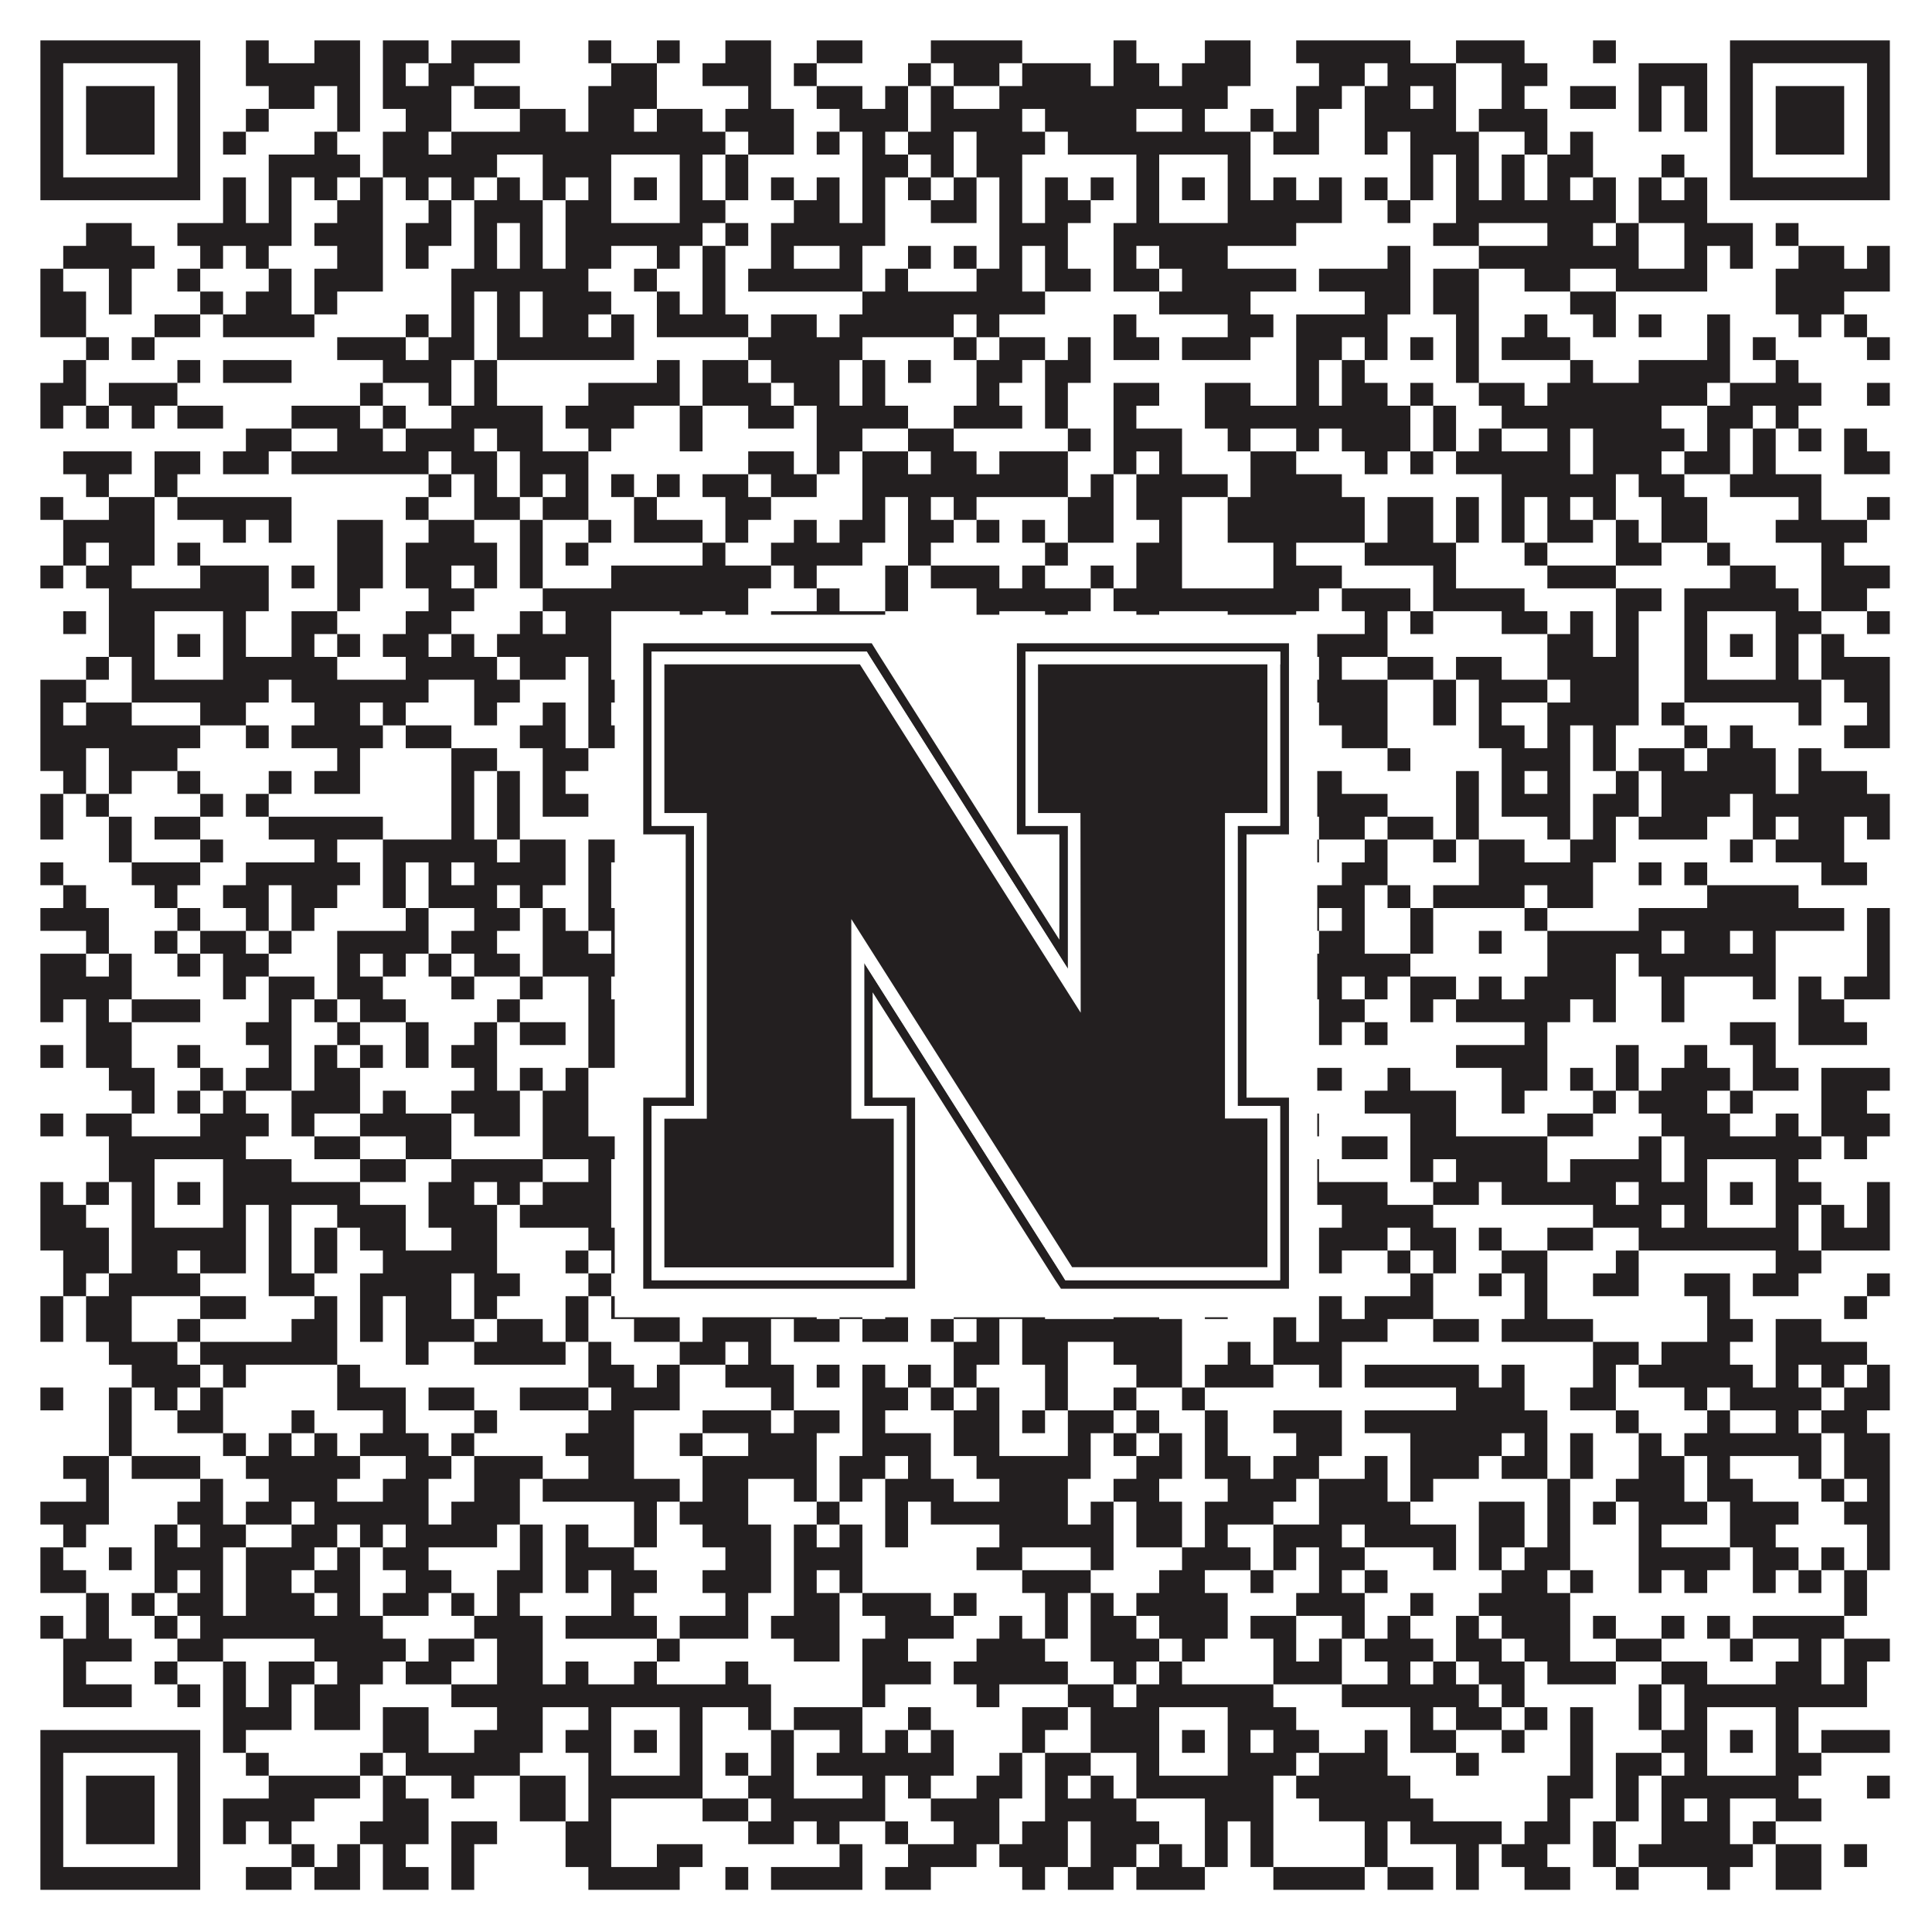
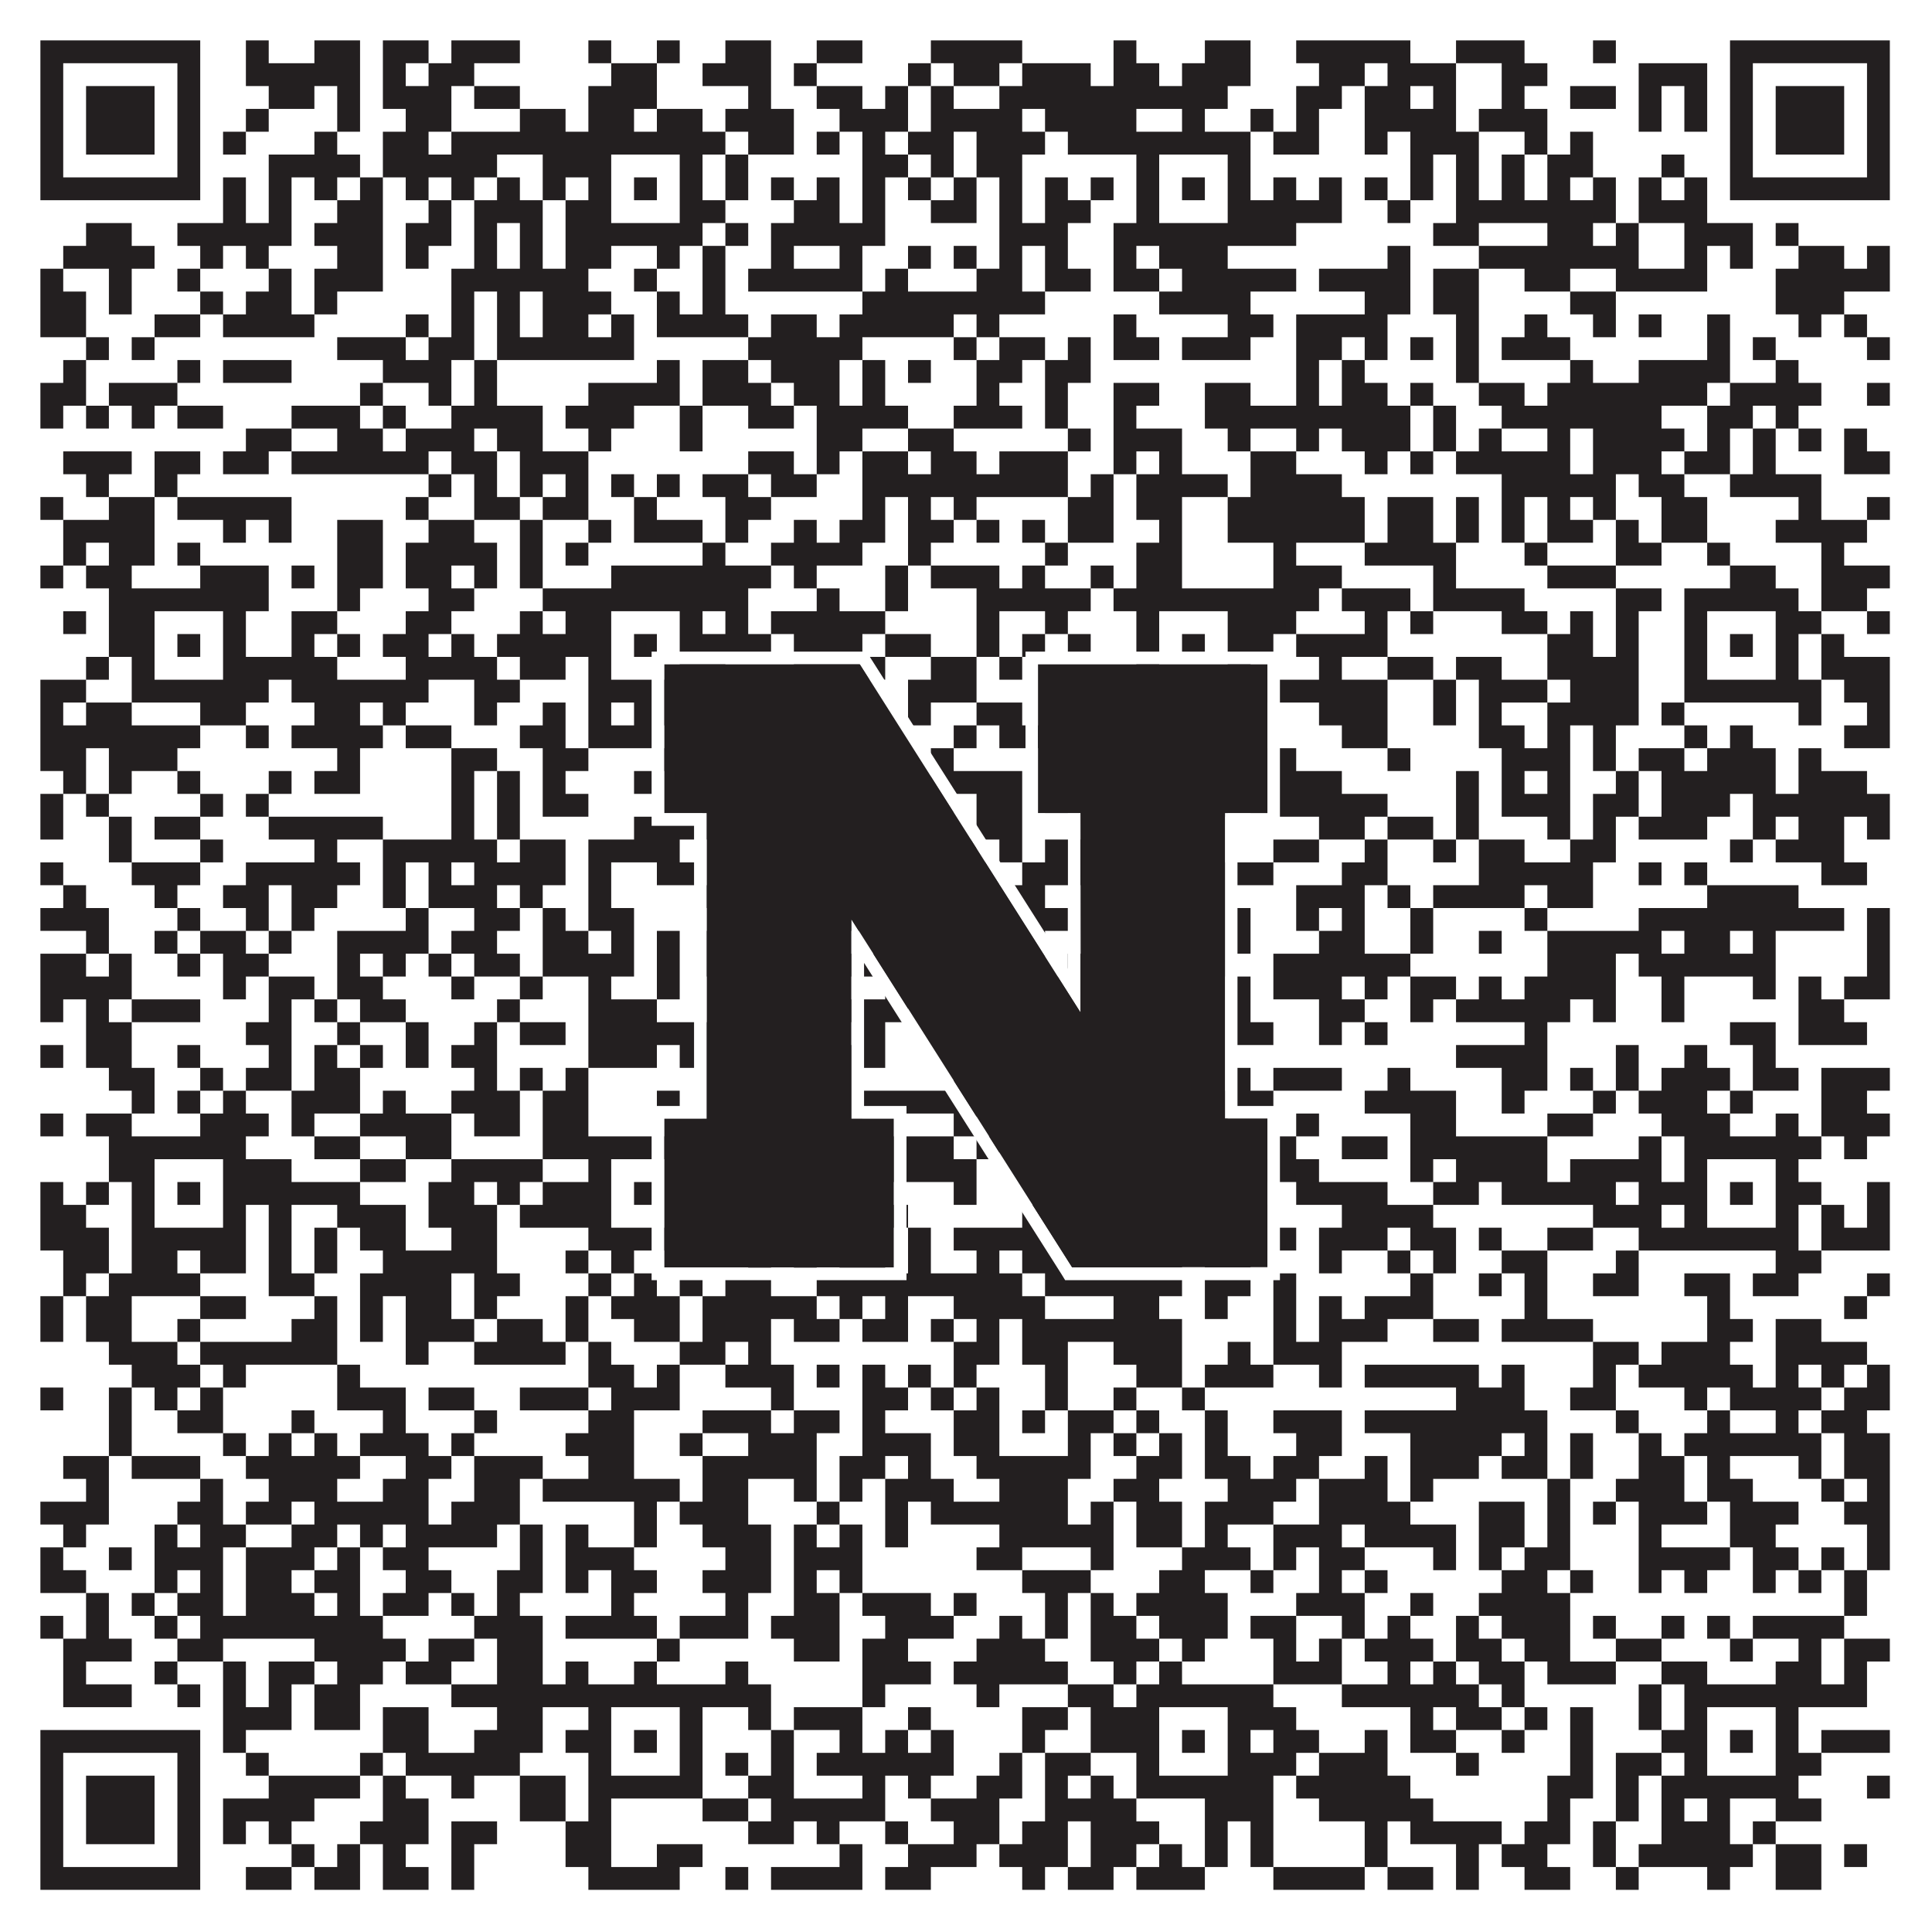
<svg xmlns="http://www.w3.org/2000/svg" version="1.1" width="1100px" height="1100px" viewBox="0 0 1100 1100">
  <rect x="0" y="0" width="1100" height="1100" fill="#ffffff" fill-opacity="1" />
  <path fill="#231f20" fill-opacity="1" d="M23,23L114,23L114,36L23,36ZM140,23L153,23L153,36L140,36ZM179,23L205,23L205,36L179,36ZM218,23L244,23L244,36L218,36ZM257,23L296,23L296,36L257,36ZM335,23L348,23L348,36L335,36ZM374,23L387,23L387,36L374,36ZM413,23L439,23L439,36L413,36ZM465,23L491,23L491,36L465,36ZM530,23L582,23L582,36L530,36ZM634,23L647,23L647,36L634,36ZM686,23L712,23L712,36L686,36ZM738,23L803,23L803,36L738,36ZM829,23L868,23L868,36L829,36ZM907,23L920,23L920,36L907,36ZM985,23L1076,23L1076,36L985,36ZM23,36L36,36L36,49L23,49ZM101,36L114,36L114,49L101,49ZM140,36L205,36L205,49L140,49ZM218,36L231,36L231,49L218,49ZM244,36L270,36L270,49L244,49ZM348,36L374,36L374,49L348,49ZM400,36L439,36L439,49L400,49ZM452,36L465,36L465,49L452,49ZM517,36L530,36L530,49L517,49ZM543,36L569,36L569,49L543,49ZM582,36L621,36L621,49L582,49ZM634,36L660,36L660,49L634,49ZM673,36L712,36L712,49L673,49ZM751,36L777,36L777,49L751,49ZM790,36L829,36L829,49L790,49ZM855,36L881,36L881,49L855,49ZM933,36L972,36L972,49L933,49ZM985,36L998,36L998,49L985,49ZM1063,36L1076,36L1076,49L1063,49ZM23,49L36,49L36,62L23,62ZM49,49L88,49L88,62L49,62ZM101,49L114,49L114,62L101,62ZM153,49L179,49L179,62L153,62ZM192,49L205,49L205,62L192,62ZM218,49L257,49L257,62L218,62ZM270,49L296,49L296,62L270,62ZM335,49L374,49L374,62L335,62ZM426,49L439,49L439,62L426,62ZM465,49L491,49L491,62L465,62ZM504,49L517,49L517,62L504,62ZM530,49L543,49L543,62L530,62ZM569,49L699,49L699,62L569,62ZM738,49L764,49L764,62L738,62ZM777,49L803,49L803,62L777,62ZM816,49L829,49L829,62L816,62ZM855,49L868,49L868,62L855,62ZM894,49L920,49L920,62L894,62ZM933,49L946,49L946,62L933,62ZM959,49L972,49L972,62L959,62ZM985,49L998,49L998,62L985,62ZM1011,49L1050,49L1050,62L1011,62ZM1063,49L1076,49L1076,62L1063,62ZM23,62L36,62L36,75L23,75ZM49,62L88,62L88,75L49,75ZM101,62L114,62L114,75L101,75ZM140,62L153,62L153,75L140,75ZM192,62L205,62L205,75L192,75ZM231,62L257,62L257,75L231,75ZM296,62L322,62L322,75L296,75ZM335,62L361,62L361,75L335,75ZM374,62L400,62L400,75L374,75ZM413,62L452,62L452,75L413,75ZM478,62L517,62L517,75L478,75ZM530,62L582,62L582,75L530,75ZM595,62L647,62L647,75L595,75ZM673,62L686,62L686,75L673,75ZM712,62L725,62L725,75L712,75ZM738,62L751,62L751,75L738,75ZM777,62L829,62L829,75L777,75ZM842,62L881,62L881,75L842,75ZM933,62L946,62L946,75L933,75ZM959,62L972,62L972,75L959,75ZM985,62L998,62L998,75L985,75ZM1011,62L1050,62L1050,75L1011,75ZM1063,62L1076,62L1076,75L1063,75ZM23,75L36,75L36,88L23,88ZM49,75L88,75L88,88L49,88ZM101,75L114,75L114,88L101,88ZM127,75L140,75L140,88L127,88ZM179,75L192,75L192,88L179,88ZM218,75L244,75L244,88L218,88ZM257,75L413,75L413,88L257,88ZM426,75L452,75L452,88L426,88ZM465,75L478,75L478,88L465,88ZM491,75L504,75L504,88L491,88ZM517,75L543,75L543,88L517,88ZM556,75L595,75L595,88L556,88ZM608,75L712,75L712,88L608,88ZM725,75L751,75L751,88L725,88ZM777,75L790,75L790,88L777,88ZM803,75L842,75L842,88L803,88ZM868,75L881,75L881,88L868,88ZM894,75L907,75L907,88L894,88ZM985,75L998,75L998,88L985,88ZM1011,75L1050,75L1050,88L1011,88ZM1063,75L1076,75L1076,88L1063,88ZM23,88L36,88L36,101L23,101ZM101,88L114,88L114,101L101,101ZM153,88L205,88L205,101L153,101ZM218,88L283,88L283,101L218,101ZM309,88L348,88L348,101L309,101ZM387,88L400,88L400,101L387,101ZM413,88L426,88L426,101L413,101ZM491,88L517,88L517,101L491,101ZM530,88L543,88L543,101L530,101ZM556,88L582,88L582,101L556,101ZM647,88L660,88L660,101L647,101ZM699,88L712,88L712,101L699,101ZM803,88L816,88L816,101L803,101ZM829,88L842,88L842,101L829,101ZM855,88L868,88L868,101L855,101ZM881,88L907,88L907,101L881,101ZM946,88L959,88L959,101L946,101ZM985,88L998,88L998,101L985,101ZM1063,88L1076,88L1076,101L1063,101ZM23,101L114,101L114,114L23,114ZM127,101L140,101L140,114L127,114ZM153,101L166,101L166,114L153,114ZM179,101L192,101L192,114L179,114ZM205,101L218,101L218,114L205,114ZM231,101L244,101L244,114L231,114ZM257,101L270,101L270,114L257,114ZM283,101L296,101L296,114L283,114ZM309,101L322,101L322,114L309,114ZM335,101L348,101L348,114L335,114ZM361,101L374,101L374,114L361,114ZM387,101L400,101L400,114L387,114ZM413,101L426,101L426,114L413,114ZM439,101L452,101L452,114L439,114ZM465,101L478,101L478,114L465,114ZM491,101L504,101L504,114L491,114ZM517,101L530,101L530,114L517,114ZM543,101L556,101L556,114L543,114ZM569,101L582,101L582,114L569,114ZM595,101L608,101L608,114L595,114ZM621,101L634,101L634,114L621,114ZM647,101L660,101L660,114L647,114ZM673,101L686,101L686,114L673,114ZM699,101L712,101L712,114L699,114ZM725,101L738,101L738,114L725,114ZM751,101L764,101L764,114L751,114ZM777,101L790,101L790,114L777,114ZM803,101L816,101L816,114L803,114ZM829,101L842,101L842,114L829,114ZM855,101L868,101L868,114L855,114ZM881,101L894,101L894,114L881,114ZM907,101L920,101L920,114L907,114ZM933,101L946,101L946,114L933,114ZM959,101L972,101L972,114L959,114ZM985,101L1076,101L1076,114L985,114ZM127,114L140,114L140,127L127,127ZM153,114L166,114L166,127L153,127ZM192,114L218,114L218,127L192,127ZM244,114L257,114L257,127L244,127ZM270,114L309,114L309,127L270,127ZM322,114L348,114L348,127L322,127ZM387,114L413,114L413,127L387,127ZM452,114L478,114L478,127L452,127ZM491,114L504,114L504,127L491,127ZM530,114L556,114L556,127L530,127ZM569,114L582,114L582,127L569,127ZM595,114L621,114L621,127L595,127ZM647,114L660,114L660,127L647,127ZM699,114L764,114L764,127L699,127ZM790,114L803,114L803,127L790,127ZM829,114L920,114L920,127L829,127ZM933,114L972,114L972,127L933,127ZM49,127L75,127L75,140L49,140ZM101,127L166,127L166,140L101,140ZM179,127L218,127L218,140L179,140ZM231,127L257,127L257,140L231,140ZM270,127L283,127L283,140L270,140ZM296,127L309,127L309,140L296,140ZM322,127L400,127L400,140L322,140ZM413,127L426,127L426,140L413,140ZM439,127L504,127L504,140L439,140ZM569,127L608,127L608,140L569,140ZM634,127L738,127L738,140L634,140ZM816,127L842,127L842,140L816,140ZM881,127L907,127L907,140L881,140ZM920,127L933,127L933,140L920,140ZM959,127L998,127L998,140L959,140ZM1011,127L1024,127L1024,140L1011,140ZM36,140L88,140L88,153L36,153ZM114,140L127,140L127,153L114,153ZM140,140L153,140L153,153L140,153ZM192,140L218,140L218,153L192,153ZM231,140L244,140L244,153L231,153ZM270,140L283,140L283,153L270,153ZM296,140L309,140L309,153L296,153ZM322,140L348,140L348,153L322,153ZM374,140L387,140L387,153L374,153ZM400,140L413,140L413,153L400,153ZM439,140L452,140L452,153L439,153ZM478,140L491,140L491,153L478,153ZM517,140L530,140L530,153L517,153ZM543,140L556,140L556,153L543,153ZM569,140L582,140L582,153L569,153ZM595,140L608,140L608,153L595,153ZM634,140L647,140L647,153L634,153ZM660,140L699,140L699,153L660,153ZM790,140L803,140L803,153L790,153ZM842,140L933,140L933,153L842,153ZM959,140L972,140L972,153L959,153ZM985,140L998,140L998,153L985,153ZM1024,140L1050,140L1050,153L1024,153ZM1063,140L1076,140L1076,153L1063,153ZM23,153L36,153L36,166L23,166ZM62,153L75,153L75,166L62,166ZM101,153L114,153L114,166L101,166ZM153,153L166,153L166,166L153,166ZM179,153L218,153L218,166L179,166ZM257,153L335,153L335,166L257,166ZM361,153L374,153L374,166L361,166ZM400,153L413,153L413,166L400,166ZM426,153L491,153L491,166L426,166ZM504,153L517,153L517,166L504,166ZM556,153L582,153L582,166L556,166ZM595,153L621,153L621,166L595,166ZM634,153L660,153L660,166L634,166ZM673,153L738,153L738,166L673,166ZM751,153L803,153L803,166L751,166ZM816,153L842,153L842,166L816,166ZM868,153L894,153L894,166L868,166ZM920,153L972,153L972,166L920,166ZM1011,153L1076,153L1076,166L1011,166ZM23,166L49,166L49,179L23,179ZM62,166L75,166L75,179L62,179ZM114,166L127,166L127,179L114,179ZM140,166L166,166L166,179L140,179ZM179,166L192,166L192,179L179,179ZM257,166L270,166L270,179L257,179ZM283,166L296,166L296,179L283,179ZM309,166L348,166L348,179L309,179ZM374,166L387,166L387,179L374,179ZM400,166L413,166L413,179L400,179ZM491,166L595,166L595,179L491,179ZM660,166L712,166L712,179L660,179ZM777,166L803,166L803,179L777,179ZM816,166L842,166L842,179L816,179ZM894,166L920,166L920,179L894,179ZM1011,166L1050,166L1050,179L1011,179ZM23,179L49,179L49,192L23,192ZM88,179L114,179L114,192L88,192ZM127,179L179,179L179,192L127,192ZM231,179L244,179L244,192L231,192ZM257,179L270,179L270,192L257,192ZM283,179L296,179L296,192L283,192ZM309,179L335,179L335,192L309,192ZM348,179L361,179L361,192L348,192ZM374,179L426,179L426,192L374,192ZM439,179L465,179L465,192L439,192ZM478,179L543,179L543,192L478,192ZM556,179L569,179L569,192L556,192ZM634,179L647,179L647,192L634,192ZM699,179L725,179L725,192L699,192ZM738,179L790,179L790,192L738,192ZM829,179L842,179L842,192L829,192ZM868,179L881,179L881,192L868,192ZM907,179L920,179L920,192L907,192ZM933,179L946,179L946,192L933,192ZM972,179L985,179L985,192L972,192ZM1024,179L1037,179L1037,192L1024,192ZM1050,179L1063,179L1063,192L1050,192ZM49,192L62,192L62,205L49,205ZM75,192L88,192L88,205L75,205ZM192,192L231,192L231,205L192,205ZM244,192L270,192L270,205L244,205ZM283,192L361,192L361,205L283,205ZM426,192L491,192L491,205L426,205ZM543,192L556,192L556,205L543,205ZM569,192L595,192L595,205L569,205ZM608,192L621,192L621,205L608,205ZM634,192L660,192L660,205L634,205ZM673,192L712,192L712,205L673,205ZM738,192L764,192L764,205L738,205ZM777,192L790,192L790,205L777,205ZM803,192L816,192L816,205L803,205ZM829,192L842,192L842,205L829,205ZM855,192L894,192L894,205L855,205ZM972,192L985,192L985,205L972,205ZM998,192L1011,192L1011,205L998,205ZM1063,192L1076,192L1076,205L1063,205ZM36,205L49,205L49,218L36,218ZM101,205L114,205L114,218L101,218ZM127,205L166,205L166,218L127,218ZM218,205L257,205L257,218L218,218ZM270,205L283,205L283,218L270,218ZM374,205L387,205L387,218L374,218ZM400,205L426,205L426,218L400,218ZM439,205L478,205L478,218L439,218ZM491,205L504,205L504,218L491,218ZM517,205L530,205L530,218L517,218ZM556,205L582,205L582,218L556,218ZM595,205L621,205L621,218L595,218ZM738,205L751,205L751,218L738,218ZM764,205L777,205L777,218L764,218ZM829,205L842,205L842,218L829,218ZM894,205L907,205L907,218L894,218ZM933,205L985,205L985,218L933,218ZM1011,205L1024,205L1024,218L1011,218ZM23,218L49,218L49,231L23,231ZM62,218L101,218L101,231L62,231ZM205,218L218,218L218,231L205,231ZM244,218L257,218L257,231L244,231ZM270,218L283,218L283,231L270,231ZM335,218L387,218L387,231L335,231ZM400,218L439,218L439,231L400,231ZM452,218L478,218L478,231L452,231ZM491,218L504,218L504,231L491,231ZM556,218L569,218L569,231L556,231ZM595,218L608,218L608,231L595,231ZM634,218L660,218L660,231L634,231ZM686,218L712,218L712,231L686,231ZM738,218L751,218L751,231L738,231ZM764,218L790,218L790,231L764,231ZM803,218L816,218L816,231L803,231ZM842,218L868,218L868,231L842,231ZM881,218L972,218L972,231L881,231ZM985,218L1037,218L1037,231L985,231ZM1063,218L1076,218L1076,231L1063,231ZM23,231L36,231L36,244L23,244ZM49,231L62,231L62,244L49,244ZM75,231L88,231L88,244L75,244ZM101,231L127,231L127,244L101,244ZM166,231L205,231L205,244L166,244ZM218,231L231,231L231,244L218,244ZM257,231L309,231L309,244L257,244ZM322,231L361,231L361,244L322,244ZM387,231L400,231L400,244L387,244ZM426,231L452,231L452,244L426,244ZM465,231L517,231L517,244L465,244ZM543,231L582,231L582,244L543,244ZM595,231L608,231L608,244L595,244ZM634,231L647,231L647,244L634,244ZM686,231L803,231L803,244L686,244ZM816,231L829,231L829,244L816,244ZM855,231L946,231L946,244L855,244ZM972,231L998,231L998,244L972,244ZM1011,231L1024,231L1024,244L1011,244ZM140,244L166,244L166,257L140,257ZM192,244L218,244L218,257L192,257ZM231,244L270,244L270,257L231,257ZM283,244L309,244L309,257L283,257ZM335,244L348,244L348,257L335,257ZM387,244L400,244L400,257L387,257ZM465,244L491,244L491,257L465,257ZM517,244L543,244L543,257L517,257ZM608,244L621,244L621,257L608,257ZM634,244L673,244L673,257L634,257ZM699,244L712,244L712,257L699,257ZM738,244L751,244L751,257L738,257ZM764,244L803,244L803,257L764,257ZM816,244L829,244L829,257L816,257ZM842,244L855,244L855,257L842,257ZM881,244L894,244L894,257L881,257ZM907,244L959,244L959,257L907,257ZM972,244L985,244L985,257L972,257ZM998,244L1011,244L1011,257L998,257ZM1024,244L1037,244L1037,257L1024,257ZM1050,244L1063,244L1063,257L1050,257ZM36,257L75,257L75,270L36,270ZM88,257L114,257L114,270L88,270ZM127,257L153,257L153,270L127,270ZM166,257L244,257L244,270L166,270ZM257,257L283,257L283,270L257,270ZM296,257L335,257L335,270L296,270ZM426,257L452,257L452,270L426,270ZM465,257L478,257L478,270L465,270ZM491,257L517,257L517,270L491,270ZM530,257L556,257L556,270L530,270ZM569,257L608,257L608,270L569,270ZM634,257L647,257L647,270L634,270ZM660,257L673,257L673,270L660,270ZM712,257L738,257L738,270L712,270ZM777,257L790,257L790,270L777,270ZM803,257L816,257L816,270L803,270ZM829,257L894,257L894,270L829,270ZM907,257L946,257L946,270L907,270ZM959,257L985,257L985,270L959,270ZM998,257L1011,257L1011,270L998,270ZM1050,257L1076,257L1076,270L1050,270ZM49,270L62,270L62,283L49,283ZM88,270L101,270L101,283L88,283ZM244,270L257,270L257,283L244,283ZM270,270L283,270L283,283L270,283ZM296,270L309,270L309,283L296,283ZM322,270L335,270L335,283L322,283ZM348,270L361,270L361,283L348,283ZM374,270L387,270L387,283L374,283ZM400,270L426,270L426,283L400,283ZM439,270L465,270L465,283L439,283ZM491,270L608,270L608,283L491,283ZM621,270L634,270L634,283L621,283ZM647,270L699,270L699,283L647,283ZM712,270L764,270L764,283L712,283ZM855,270L920,270L920,283L855,283ZM933,270L959,270L959,283L933,283ZM985,270L1037,270L1037,283L985,283ZM23,283L36,283L36,296L23,296ZM62,283L88,283L88,296L62,296ZM101,283L166,283L166,296L101,296ZM231,283L244,283L244,296L231,296ZM270,283L296,283L296,296L270,296ZM309,283L335,283L335,296L309,296ZM361,283L374,283L374,296L361,296ZM413,283L439,283L439,296L413,296ZM491,283L504,283L504,296L491,296ZM517,283L530,283L530,296L517,296ZM543,283L556,283L556,296L543,296ZM608,283L634,283L634,296L608,296ZM647,283L673,283L673,296L647,296ZM699,283L777,283L777,296L699,296ZM790,283L816,283L816,296L790,296ZM829,283L842,283L842,296L829,296ZM855,283L868,283L868,296L855,296ZM881,283L894,283L894,296L881,296ZM907,283L920,283L920,296L907,296ZM946,283L972,283L972,296L946,296ZM1024,283L1037,283L1037,296L1024,296ZM1063,283L1076,283L1076,296L1063,296ZM36,296L88,296L88,309L36,309ZM127,296L140,296L140,309L127,309ZM153,296L166,296L166,309L153,309ZM192,296L218,296L218,309L192,309ZM244,296L270,296L270,309L244,309ZM296,296L309,296L309,309L296,309ZM335,296L348,296L348,309L335,309ZM361,296L400,296L400,309L361,309ZM413,296L426,296L426,309L413,309ZM452,296L465,296L465,309L452,309ZM478,296L504,296L504,309L478,309ZM517,296L543,296L543,309L517,309ZM556,296L569,296L569,309L556,309ZM582,296L595,296L595,309L582,309ZM608,296L634,296L634,309L608,309ZM660,296L673,296L673,309L660,309ZM699,296L777,296L777,309L699,309ZM790,296L816,296L816,309L790,309ZM829,296L842,296L842,309L829,309ZM855,296L868,296L868,309L855,309ZM881,296L907,296L907,309L881,309ZM920,296L933,296L933,309L920,309ZM946,296L972,296L972,309L946,309ZM1011,296L1063,296L1063,309L1011,309ZM36,309L49,309L49,322L36,322ZM62,309L88,309L88,322L62,322ZM101,309L114,309L114,322L101,322ZM192,309L218,309L218,322L192,322ZM231,309L283,309L283,322L231,322ZM296,309L309,309L309,322L296,322ZM322,309L335,309L335,322L322,322ZM400,309L413,309L413,322L400,322ZM439,309L491,309L491,322L439,322ZM517,309L530,309L530,322L517,322ZM595,309L608,309L608,322L595,322ZM647,309L673,309L673,322L647,322ZM725,309L738,309L738,322L725,322ZM777,309L829,309L829,322L777,322ZM868,309L881,309L881,322L868,322ZM920,309L946,309L946,322L920,322ZM972,309L985,309L985,322L972,322ZM1037,309L1050,309L1050,322L1037,322ZM23,322L36,322L36,335L23,335ZM49,322L75,322L75,335L49,335ZM114,322L153,322L153,335L114,335ZM166,322L179,322L179,335L166,335ZM192,322L218,322L218,335L192,335ZM231,322L257,322L257,335L231,335ZM270,322L283,322L283,335L270,335ZM296,322L309,322L309,335L296,335ZM348,322L439,322L439,335L348,335ZM452,322L465,322L465,335L452,335ZM504,322L517,322L517,335L504,335ZM530,322L569,322L569,335L530,335ZM582,322L595,322L595,335L582,335ZM621,322L634,322L634,335L621,335ZM647,322L673,322L673,335L647,335ZM725,322L764,322L764,335L725,335ZM816,322L829,322L829,335L816,335ZM881,322L920,322L920,335L881,335ZM985,322L1011,322L1011,335L985,335ZM1037,322L1076,322L1076,335L1037,335ZM62,335L153,335L153,348L62,348ZM192,335L205,335L205,348L192,348ZM244,335L270,335L270,348L244,348ZM309,335L426,335L426,348L309,348ZM465,335L478,335L478,348L465,348ZM504,335L517,335L517,348L504,348ZM556,335L621,335L621,348L556,348ZM634,335L751,335L751,348L634,348ZM764,335L803,335L803,348L764,348ZM816,335L868,335L868,348L816,348ZM920,335L946,335L946,348L920,348ZM959,335L1024,335L1024,348L959,348ZM1037,335L1063,335L1063,348L1037,348ZM36,348L49,348L49,361L36,361ZM62,348L88,348L88,361L62,361ZM127,348L140,348L140,361L127,361ZM166,348L192,348L192,361L166,361ZM231,348L257,348L257,361L231,361ZM296,348L309,348L309,361L296,361ZM322,348L348,348L348,361L322,361ZM387,348L400,348L400,361L387,361ZM413,348L426,348L426,361L413,361ZM439,348L504,348L504,361L439,361ZM556,348L569,348L569,361L556,361ZM595,348L608,348L608,361L595,361ZM647,348L660,348L660,361L647,361ZM699,348L738,348L738,361L699,361ZM777,348L790,348L790,361L777,361ZM803,348L816,348L816,361L803,361ZM855,348L881,348L881,361L855,361ZM894,348L907,348L907,361L894,361ZM920,348L933,348L933,361L920,361ZM959,348L972,348L972,361L959,361ZM1011,348L1037,348L1037,361L1011,361ZM1063,348L1076,348L1076,361L1063,361ZM62,361L88,361L88,374L62,374ZM101,361L114,361L114,374L101,374ZM127,361L140,361L140,374L127,374ZM166,361L179,361L179,374L166,374ZM192,361L205,361L205,374L192,374ZM218,361L244,361L244,374L218,374ZM257,361L270,361L270,374L257,374ZM283,361L348,361L348,374L283,374ZM361,361L374,361L374,374L361,374ZM387,361L439,361L439,374L387,374ZM452,361L491,361L491,374L452,374ZM504,361L530,361L530,374L504,374ZM556,361L569,361L569,374L556,374ZM582,361L595,361L595,374L582,374ZM608,361L621,361L621,374L608,374ZM647,361L660,361L660,374L647,374ZM673,361L686,361L686,374L673,374ZM699,361L725,361L725,374L699,374ZM738,361L790,361L790,374L738,374ZM881,361L907,361L907,374L881,374ZM920,361L933,361L933,374L920,374ZM959,361L972,361L972,374L959,374ZM985,361L998,361L998,374L985,374ZM1011,361L1024,361L1024,374L1011,374ZM1037,361L1050,361L1050,374L1037,374ZM49,374L62,374L62,387L49,387ZM75,374L88,374L88,387L75,387ZM127,374L192,374L192,387L127,387ZM231,374L283,374L283,387L231,387ZM296,374L322,374L322,387L296,387ZM335,374L348,374L348,387L335,387ZM387,374L413,374L413,387L387,387ZM452,374L504,374L504,387L452,387ZM530,374L556,374L556,387L530,387ZM569,374L582,374L582,387L569,387ZM647,374L660,374L660,387L647,387ZM699,374L712,374L712,387L699,387ZM751,374L764,374L764,387L751,387ZM790,374L816,374L816,387L790,387ZM829,374L855,374L855,387L829,387ZM881,374L933,374L933,387L881,387ZM959,374L972,374L972,387L959,387ZM1011,374L1024,374L1024,387L1011,387ZM1037,374L1076,374L1076,387L1037,387ZM23,387L49,387L49,400L23,400ZM75,387L153,387L153,400L75,400ZM166,387L244,387L244,400L166,400ZM270,387L296,387L296,400L270,400ZM335,387L400,387L400,400L335,400ZM439,387L478,387L478,400L439,400ZM517,387L556,387L556,400L517,400ZM595,387L621,387L621,400L595,400ZM647,387L790,387L790,400L647,400ZM816,387L829,387L829,400L816,400ZM842,387L881,387L881,400L842,400ZM894,387L933,387L933,400L894,400ZM959,387L1037,387L1037,400L959,400ZM1050,387L1076,387L1076,400L1050,400ZM23,400L36,400L36,413L23,413ZM49,400L75,400L75,413L49,413ZM114,400L140,400L140,413L114,413ZM179,400L205,400L205,413L179,413ZM218,400L231,400L231,413L218,413ZM270,400L283,400L283,413L270,413ZM309,400L322,400L322,413L309,413ZM335,400L348,400L348,413L335,413ZM361,400L387,400L387,413L361,413ZM413,400L439,400L439,413L413,413ZM517,400L530,400L530,413L517,413ZM556,400L582,400L582,413L556,413ZM608,400L621,400L621,413L608,413ZM634,400L660,400L660,413L634,413ZM686,400L712,400L712,413L686,413ZM751,400L790,400L790,413L751,413ZM816,400L829,400L829,413L816,413ZM842,400L855,400L855,413L842,413ZM881,400L933,400L933,413L881,413ZM946,400L959,400L959,413L946,413ZM1024,400L1037,400L1037,413L1024,413ZM1063,400L1076,400L1076,413L1063,413ZM23,413L114,413L114,426L23,426ZM140,413L153,413L153,426L140,426ZM166,413L218,413L218,426L166,426ZM231,413L257,413L257,426L231,426ZM296,413L322,413L322,426L296,426ZM335,413L374,413L374,426L335,426ZM387,413L452,413L452,426L387,426ZM465,413L478,413L478,426L465,426ZM491,413L504,413L504,426L491,426ZM543,413L556,413L556,426L543,426ZM569,413L595,413L595,426L569,426ZM634,413L673,413L673,426L634,426ZM686,413L699,413L699,426L686,426ZM764,413L790,413L790,426L764,426ZM842,413L868,413L868,426L842,426ZM881,413L894,413L894,426L881,426ZM907,413L920,413L920,426L907,426ZM959,413L972,413L972,426L959,426ZM985,413L998,413L998,426L985,426ZM1050,413L1076,413L1076,426L1050,426ZM23,426L49,426L49,439L23,439ZM62,426L101,426L101,439L62,439ZM192,426L205,426L205,439L192,439ZM257,426L283,426L283,439L257,439ZM309,426L335,426L335,439L309,439ZM374,426L387,426L387,439L374,439ZM426,426L452,426L452,439L426,439ZM465,426L517,426L517,439L465,439ZM530,426L543,426L543,439L530,439ZM595,426L608,426L608,439L595,439ZM634,426L647,426L647,439L634,439ZM699,426L738,426L738,439L699,439ZM790,426L803,426L803,439L790,439ZM855,426L894,426L894,439L855,439ZM907,426L920,426L920,439L907,439ZM933,426L959,426L959,439L933,439ZM972,426L1011,426L1011,439L972,439ZM1024,426L1037,426L1037,439L1024,439ZM36,439L49,439L49,452L36,452ZM62,439L75,439L75,452L62,452ZM101,439L114,439L114,452L101,452ZM153,439L166,439L166,452L153,452ZM179,439L205,439L205,452L179,452ZM257,439L270,439L270,452L257,452ZM283,439L296,439L296,452L283,452ZM309,439L322,439L322,452L309,452ZM361,439L374,439L374,452L361,452ZM387,439L426,439L426,452L387,452ZM439,439L491,439L491,452L439,452ZM530,439L582,439L582,452L530,452ZM595,439L764,439L764,452L595,452ZM829,439L842,439L842,452L829,452ZM855,439L868,439L868,452L855,452ZM881,439L894,439L894,452L881,452ZM920,439L933,439L933,452L920,452ZM946,439L1011,439L1011,452L946,452ZM1024,439L1063,439L1063,452L1024,452ZM23,452L36,452L36,465L23,465ZM49,452L62,452L62,465L49,465ZM114,452L127,452L127,465L114,465ZM140,452L153,452L153,465L140,465ZM257,452L270,452L270,465L257,465ZM283,452L296,452L296,465L283,465ZM309,452L335,452L335,465L309,465ZM400,452L413,452L413,465L400,465ZM426,452L439,452L439,465L426,465ZM452,452L491,452L491,465L452,465ZM530,452L543,452L543,465L530,465ZM556,452L582,452L582,465L556,465ZM595,452L608,452L608,465L595,465ZM634,452L647,452L647,465L634,465ZM686,452L699,452L699,465L686,465ZM712,452L790,452L790,465L712,465ZM829,452L842,452L842,465L829,465ZM855,452L894,452L894,465L855,465ZM907,452L933,452L933,465L907,465ZM946,452L985,452L985,465L946,465ZM998,452L1076,452L1076,465L998,465ZM23,465L36,465L36,478L23,478ZM62,465L75,465L75,478L62,478ZM88,465L114,465L114,478L88,478ZM153,465L218,465L218,478L153,478ZM257,465L270,465L270,478L257,478ZM283,465L296,465L296,478L283,478ZM361,465L413,465L413,478L361,478ZM452,465L465,465L465,478L452,478ZM491,465L543,465L543,478L491,478ZM556,465L582,465L582,478L556,478ZM621,465L634,465L634,478L621,478ZM673,465L686,465L686,478L673,478ZM751,465L777,465L777,478L751,478ZM790,465L816,465L816,478L790,478ZM829,465L842,465L842,478L829,478ZM881,465L894,465L894,478L881,478ZM907,465L920,465L920,478L907,478ZM933,465L972,465L972,478L933,478ZM998,465L1011,465L1011,478L998,478ZM1024,465L1050,465L1050,478L1024,478ZM1063,465L1076,465L1076,478L1063,478ZM62,478L75,478L75,491L62,491ZM114,478L127,478L127,491L114,491ZM179,478L192,478L192,491L179,491ZM218,478L283,478L283,491L218,491ZM296,478L322,478L322,491L296,491ZM335,478L387,478L387,491L335,491ZM413,478L452,478L452,491L413,491ZM465,478L491,478L491,491L465,491ZM517,478L556,478L556,491L517,491ZM569,478L582,478L582,491L569,491ZM595,478L660,478L660,491L595,491ZM673,478L686,478L686,491L673,491ZM725,478L751,478L751,491L725,491ZM777,478L790,478L790,491L777,491ZM816,478L829,478L829,491L816,491ZM842,478L868,478L868,491L842,491ZM894,478L920,478L920,491L894,491ZM985,478L998,478L998,491L985,491ZM1011,478L1050,478L1050,491L1011,491ZM23,491L36,491L36,504L23,504ZM75,491L114,491L114,504L75,504ZM140,491L205,491L205,504L140,504ZM218,491L231,491L231,504L218,504ZM244,491L257,491L257,504L244,504ZM270,491L322,491L322,504L270,504ZM335,491L348,491L348,504L335,504ZM374,491L400,491L400,504L374,504ZM491,491L504,491L504,504L491,504ZM517,491L530,491L530,504L517,504ZM543,491L569,491L569,504L543,504ZM582,491L725,491L725,504L582,504ZM764,491L790,491L790,504L764,504ZM842,491L907,491L907,504L842,504ZM933,491L946,491L946,504L933,504ZM959,491L972,491L972,504L959,504ZM1037,491L1063,491L1063,504L1037,504ZM36,504L49,504L49,517L36,517ZM88,504L101,504L101,517L88,517ZM127,504L153,504L153,517L127,517ZM166,504L192,504L192,517L166,517ZM218,504L231,504L231,517L218,517ZM244,504L283,504L283,517L244,517ZM296,504L309,504L309,517L296,517ZM335,504L348,504L348,517L335,517ZM400,504L413,504L413,517L400,517ZM452,504L478,504L478,517L452,517ZM491,504L530,504L530,517L491,517ZM569,504L595,504L595,517L569,517ZM634,504L647,504L647,517L634,517ZM686,504L699,504L699,517L686,517ZM738,504L777,504L777,517L738,517ZM790,504L803,504L803,517L790,517ZM816,504L868,504L868,517L816,517ZM881,504L907,504L907,517L881,517ZM972,504L1024,504L1024,517L972,517ZM23,517L62,517L62,530L23,530ZM101,517L114,517L114,530L101,530ZM140,517L153,517L153,530L140,530ZM166,517L179,517L179,530L166,530ZM231,517L244,517L244,530L231,530ZM270,517L296,517L296,530L270,530ZM309,517L322,517L322,530L309,530ZM335,517L361,517L361,530L335,530ZM413,517L426,517L426,530L413,530ZM452,517L465,517L465,530L452,530ZM478,517L517,517L517,530L478,530ZM530,517L543,517L543,530L530,530ZM569,517L608,517L608,530L569,530ZM634,517L673,517L673,530L634,530ZM686,517L712,517L712,530L686,530ZM738,517L751,517L751,530L738,530ZM764,517L777,517L777,530L764,530ZM803,517L816,517L816,530L803,530ZM868,517L881,517L881,530L868,530ZM933,517L1050,517L1050,530L933,530ZM1063,517L1076,517L1076,530L1063,530ZM49,530L62,530L62,543L49,543ZM88,530L101,530L101,543L88,543ZM114,530L140,530L140,543L114,543ZM153,530L166,530L166,543L153,543ZM192,530L244,530L244,543L192,543ZM257,530L283,530L283,543L257,543ZM309,530L335,530L335,543L309,543ZM348,530L361,530L361,543L348,543ZM374,530L387,530L387,543L374,543ZM400,530L413,530L413,543L400,543ZM426,530L478,530L478,543L426,543ZM504,530L530,530L530,543L504,543ZM582,530L595,530L595,543L582,543ZM621,530L634,530L634,543L621,543ZM647,530L673,530L673,543L647,543ZM686,530L712,530L712,543L686,543ZM751,530L777,530L777,543L751,543ZM803,530L816,530L816,543L803,543ZM842,530L855,530L855,543L842,543ZM881,530L946,530L946,543L881,543ZM959,530L985,530L985,543L959,543ZM998,530L1011,530L1011,543L998,543ZM1063,530L1076,530L1076,543L1063,543ZM23,543L49,543L49,556L23,556ZM62,543L75,543L75,556L62,556ZM101,543L114,543L114,556L101,556ZM127,543L153,543L153,556L127,556ZM192,543L205,543L205,556L192,556ZM218,543L231,543L231,556L218,556ZM244,543L257,543L257,556L244,556ZM270,543L296,543L296,556L270,556ZM309,543L361,543L361,556L309,556ZM374,543L387,543L387,556L374,556ZM400,543L452,543L452,556L400,556ZM478,543L530,543L530,556L478,556ZM543,543L595,543L595,556L543,556ZM608,543L634,543L634,556L608,556ZM660,543L673,543L673,556L660,556ZM686,543L699,543L699,556L686,556ZM725,543L803,543L803,556L725,556ZM881,543L920,543L920,556L881,556ZM933,543L1011,543L1011,556L933,556ZM1063,543L1076,543L1076,556L1063,556ZM23,556L75,556L75,569L23,569ZM127,556L140,556L140,569L127,569ZM153,556L179,556L179,569L153,569ZM192,556L218,556L218,569L192,569ZM257,556L270,556L270,569L257,569ZM296,556L309,556L309,569L296,569ZM335,556L348,556L348,569L335,569ZM374,556L387,556L387,569L374,569ZM426,556L452,556L452,569L426,569ZM504,556L569,556L569,569L504,569ZM595,556L621,556L621,569L595,569ZM647,556L686,556L686,569L647,569ZM699,556L712,556L712,569L699,569ZM725,556L764,556L764,569L725,569ZM777,556L790,556L790,569L777,569ZM803,556L829,556L829,569L803,569ZM842,556L855,556L855,569L842,569ZM868,556L920,556L920,569L868,569ZM946,556L959,556L959,569L946,569ZM998,556L1011,556L1011,569L998,569ZM1024,556L1037,556L1037,569L1024,569ZM1050,556L1076,556L1076,569L1050,569ZM23,569L36,569L36,582L23,582ZM49,569L62,569L62,582L49,582ZM75,569L114,569L114,582L75,582ZM153,569L166,569L166,582L153,582ZM179,569L192,569L192,582L179,582ZM205,569L231,569L231,582L205,582ZM283,569L296,569L296,582L283,582ZM335,569L374,569L374,582L335,582ZM465,569L517,569L517,582L465,582ZM530,569L621,569L621,582L530,582ZM647,569L660,569L660,582L647,582ZM673,569L686,569L686,582L673,582ZM699,569L712,569L712,582L699,582ZM751,569L777,569L777,582L751,582ZM803,569L816,569L816,582L803,582ZM829,569L894,569L894,582L829,582ZM907,569L920,569L920,582L907,582ZM946,569L959,569L959,582L946,582ZM1024,569L1050,569L1050,582L1024,582ZM49,582L75,582L75,595L49,595ZM140,582L166,582L166,595L140,595ZM192,582L205,582L205,595L192,595ZM231,582L244,582L244,595L231,595ZM270,582L283,582L283,595L270,595ZM296,582L322,582L322,595L296,595ZM335,582L413,582L413,595L335,595ZM426,582L439,582L439,595L426,595ZM465,582L478,582L478,595L465,595ZM491,582L504,582L504,595L491,595ZM569,582L621,582L621,595L569,595ZM647,582L686,582L686,595L647,595ZM699,582L725,582L725,595L699,595ZM751,582L764,582L764,595L751,595ZM777,582L790,582L790,595L777,595ZM868,582L881,582L881,595L868,595ZM985,582L1011,582L1011,595L985,595ZM1024,582L1063,582L1063,595L1024,595ZM23,595L36,595L36,608L23,608ZM49,595L75,595L75,608L49,608ZM101,595L114,595L114,608L101,608ZM153,595L166,595L166,608L153,608ZM179,595L192,595L192,608L179,608ZM205,595L218,595L218,608L205,608ZM231,595L244,595L244,608L231,608ZM257,595L283,595L283,608L257,608ZM335,595L374,595L374,608L335,608ZM387,595L426,595L426,608L387,608ZM439,595L465,595L465,608L439,608ZM478,595L504,595L504,608L478,608ZM582,595L634,595L634,608L582,608ZM660,595L686,595L686,608L660,608ZM829,595L881,595L881,608L829,608ZM920,595L933,595L933,608L920,608ZM959,595L972,595L972,608L959,608ZM998,595L1011,595L1011,608L998,608ZM62,608L88,608L88,621L62,621ZM114,608L127,608L127,621L114,621ZM140,608L166,608L166,621L140,621ZM179,608L205,608L205,621L179,621ZM270,608L283,608L283,621L270,621ZM296,608L309,608L309,621L296,621ZM322,608L335,608L335,621L322,621ZM400,608L413,608L413,621L400,621ZM439,608L465,608L465,621L439,621ZM478,608L491,608L491,621L478,621ZM543,608L556,608L556,621L543,621ZM582,608L595,608L595,621L582,621ZM608,608L686,608L686,621L608,621ZM699,608L712,608L712,621L699,621ZM725,608L764,608L764,621L725,621ZM790,608L803,608L803,621L790,621ZM855,608L881,608L881,621L855,621ZM894,608L907,608L907,621L894,621ZM920,608L933,608L933,621L920,621ZM946,608L985,608L985,621L946,621ZM998,608L1024,608L1024,621L998,621ZM1037,608L1076,608L1076,621L1037,621ZM75,621L88,621L88,634L75,634ZM101,621L114,621L114,634L101,634ZM127,621L140,621L140,634L127,634ZM166,621L205,621L205,634L166,634ZM218,621L231,621L231,634L218,634ZM257,621L296,621L296,634L257,634ZM309,621L335,621L335,634L309,634ZM374,621L387,621L387,634L374,634ZM400,621L413,621L413,634L400,634ZM426,621L439,621L439,634L426,634ZM478,621L556,621L556,634L478,634ZM621,621L634,621L634,634L621,634ZM673,621L725,621L725,634L673,634ZM777,621L829,621L829,634L777,634ZM855,621L868,621L868,634L855,634ZM907,621L920,621L920,634L907,634ZM933,621L972,621L972,634L933,634ZM985,621L998,621L998,634L985,634ZM1037,621L1063,621L1063,634L1037,634ZM23,634L36,634L36,647L23,647ZM49,634L75,634L75,647L49,647ZM114,634L153,634L153,647L114,647ZM166,634L179,634L179,647L166,647ZM205,634L257,634L257,647L205,647ZM270,634L296,634L296,647L270,647ZM309,634L335,634L335,647L309,647ZM400,634L452,634L452,647L400,647ZM465,634L491,634L491,647L465,647ZM543,634L556,634L556,647L543,647ZM582,634L608,634L608,647L582,647ZM621,634L634,634L634,647L621,647ZM647,634L699,634L699,647L647,647ZM738,634L751,634L751,647L738,647ZM803,634L829,634L829,647L803,647ZM881,634L907,634L907,647L881,647ZM946,634L985,634L985,647L946,647ZM1011,634L1024,634L1024,647L1011,647ZM1037,634L1076,634L1076,647L1037,647ZM62,647L140,647L140,660L62,660ZM179,647L205,647L205,660L179,660ZM231,647L257,647L257,660L231,660ZM309,647L413,647L413,660L309,660ZM439,647L491,647L491,660L439,660ZM504,647L543,647L543,660L504,660ZM556,647L569,647L569,660L556,660ZM582,647L595,647L595,660L582,660ZM647,647L712,647L712,660L647,660ZM725,647L738,647L738,660L725,660ZM764,647L790,647L790,660L764,660ZM803,647L881,647L881,660L803,660ZM933,647L946,647L946,660L933,660ZM959,647L1037,647L1037,660L959,660ZM1050,647L1063,647L1063,660L1050,660ZM62,660L88,660L88,673L62,673ZM127,660L166,660L166,673L127,673ZM205,660L231,660L231,673L205,673ZM257,660L309,660L309,673L257,673ZM335,660L348,660L348,673L335,673ZM387,660L465,660L465,673L387,673ZM478,660L491,660L491,673L478,673ZM504,660L556,660L556,673L504,673ZM595,660L608,660L608,673L595,673ZM621,660L660,660L660,673L621,673ZM699,660L751,660L751,673L699,673ZM803,660L816,660L816,673L803,673ZM829,660L881,660L881,673L829,673ZM894,660L946,660L946,673L894,673ZM959,660L972,660L972,673L959,673ZM1011,660L1024,660L1024,673L1011,673ZM23,673L36,673L36,686L23,686ZM49,673L62,673L62,686L49,686ZM75,673L88,673L88,686L75,686ZM101,673L114,673L114,686L101,686ZM127,673L205,673L205,686L127,686ZM244,673L270,673L270,686L244,686ZM283,673L296,673L296,686L283,686ZM309,673L348,673L348,686L309,686ZM361,673L374,673L374,686L361,686ZM387,673L400,673L400,686L387,686ZM413,673L439,673L439,686L413,686ZM452,673L478,673L478,686L452,686ZM543,673L556,673L556,686L543,686ZM595,673L621,673L621,686L595,686ZM647,673L660,673L660,686L647,686ZM673,673L686,673L686,686L673,686ZM699,673L712,673L712,686L699,686ZM738,673L790,673L790,686L738,686ZM816,673L842,673L842,686L816,686ZM855,673L920,673L920,686L855,686ZM933,673L972,673L972,686L933,686ZM985,673L998,673L998,686L985,686ZM1011,673L1037,673L1037,686L1011,686ZM1063,673L1076,673L1076,686L1063,686ZM23,686L49,686L49,699L23,699ZM75,686L88,686L88,699L75,699ZM127,686L140,686L140,699L127,699ZM153,686L166,686L166,699L153,699ZM192,686L231,686L231,699L192,699ZM244,686L283,686L283,699L244,699ZM296,686L348,686L348,699L296,699ZM387,686L400,686L400,699L387,699ZM426,686L439,686L439,699L426,699ZM465,686L478,686L478,699L465,699ZM491,686L517,686L517,699L491,699ZM582,686L621,686L621,699L582,699ZM634,686L660,686L660,699L634,699ZM699,686L725,686L725,699L699,699ZM764,686L816,686L816,699L764,699ZM907,686L946,686L946,699L907,699ZM959,686L972,686L972,699L959,699ZM1011,686L1024,686L1024,699L1011,699ZM1037,686L1050,686L1050,699L1037,699ZM1063,686L1076,686L1076,699L1063,699ZM23,699L62,699L62,712L23,712ZM75,699L140,699L140,712L75,712ZM153,699L166,699L166,712L153,712ZM179,699L192,699L192,712L179,712ZM205,699L231,699L231,712L205,712ZM257,699L283,699L283,712L257,712ZM335,699L400,699L400,712L335,712ZM491,699L504,699L504,712L491,712ZM517,699L530,699L530,712L517,712ZM543,699L634,699L634,712L543,712ZM647,699L738,699L738,712L647,712ZM751,699L790,699L790,712L751,712ZM803,699L829,699L829,712L803,712ZM842,699L855,699L855,712L842,712ZM881,699L907,699L907,712L881,712ZM933,699L1024,699L1024,712L933,712ZM1037,699L1076,699L1076,712L1037,712ZM36,712L62,712L62,725L36,725ZM75,712L101,712L101,725L75,725ZM114,712L140,712L140,725L114,725ZM153,712L166,712L166,725L153,725ZM179,712L192,712L192,725L179,725ZM218,712L283,712L283,725L218,725ZM322,712L335,712L335,725L322,725ZM348,712L361,712L361,725L348,725ZM426,712L439,712L439,725L426,725ZM452,712L465,712L465,725L452,725ZM478,712L504,712L504,725L478,725ZM517,712L530,712L530,725L517,725ZM556,712L569,712L569,725L556,725ZM582,712L673,712L673,725L582,725ZM686,712L712,712L712,725L686,725ZM751,712L764,712L764,725L751,725ZM790,712L803,712L803,725L790,725ZM816,712L829,712L829,725L816,725ZM855,712L881,712L881,725L855,725ZM920,712L933,712L933,725L920,725ZM1011,712L1037,712L1037,725L1011,725ZM36,725L49,725L49,738L36,738ZM62,725L114,725L114,738L62,738ZM153,725L179,725L179,738L153,738ZM205,725L257,725L257,738L205,738ZM270,725L296,725L296,738L270,738ZM335,725L348,725L348,738L335,738ZM361,725L374,725L374,738L361,738ZM387,725L400,725L400,738L387,738ZM413,725L439,725L439,738L413,738ZM465,725L582,725L582,738L465,738ZM595,725L673,725L673,738L595,738ZM686,725L712,725L712,738L686,738ZM725,725L738,725L738,738L725,738ZM803,725L816,725L816,738L803,738ZM842,725L855,725L855,738L842,738ZM868,725L881,725L881,738L868,738ZM907,725L933,725L933,738L907,738ZM959,725L985,725L985,738L959,738ZM998,725L1024,725L1024,738L998,738ZM1063,725L1076,725L1076,738L1063,738ZM23,738L36,738L36,751L23,751ZM49,738L75,738L75,751L49,751ZM114,738L140,738L140,751L114,751ZM179,738L192,738L192,751L179,751ZM205,738L218,738L218,751L205,751ZM231,738L257,738L257,751L231,751ZM270,738L283,738L283,751L270,751ZM322,738L335,738L335,751L322,751ZM348,738L387,738L387,751L348,751ZM400,738L465,738L465,751L400,751ZM478,738L491,738L491,751L478,751ZM504,738L517,738L517,751L504,751ZM543,738L595,738L595,751L543,751ZM634,738L660,738L660,751L634,751ZM686,738L699,738L699,751L686,751ZM725,738L738,738L738,751L725,751ZM751,738L764,738L764,751L751,751ZM777,738L816,738L816,751L777,751ZM868,738L881,738L881,751L868,751ZM972,738L985,738L985,751L972,751ZM1050,738L1063,738L1063,751L1050,751ZM23,751L36,751L36,764L23,764ZM49,751L75,751L75,764L49,764ZM101,751L114,751L114,764L101,764ZM166,751L192,751L192,764L166,764ZM205,751L218,751L218,764L205,764ZM231,751L270,751L270,764L231,764ZM283,751L309,751L309,764L283,764ZM322,751L335,751L335,764L322,764ZM361,751L387,751L387,764L361,764ZM400,751L439,751L439,764L400,764ZM452,751L478,751L478,764L452,764ZM491,751L517,751L517,764L491,764ZM530,751L543,751L543,764L530,764ZM556,751L569,751L569,764L556,764ZM582,751L673,751L673,764L582,764ZM725,751L738,751L738,764L725,764ZM751,751L790,751L790,764L751,764ZM816,751L842,751L842,764L816,764ZM855,751L907,751L907,764L855,764ZM972,751L998,751L998,764L972,764ZM1011,751L1037,751L1037,764L1011,764ZM62,764L101,764L101,777L62,777ZM114,764L192,764L192,777L114,777ZM231,764L244,764L244,777L231,777ZM270,764L322,764L322,777L270,777ZM335,764L348,764L348,777L335,777ZM387,764L413,764L413,777L387,777ZM426,764L439,764L439,777L426,777ZM543,764L569,764L569,777L543,777ZM582,764L608,764L608,777L582,777ZM634,764L673,764L673,777L634,777ZM699,764L712,764L712,777L699,777ZM725,764L764,764L764,777L725,777ZM907,764L933,764L933,777L907,777ZM946,764L985,764L985,777L946,777ZM1011,764L1063,764L1063,777L1011,777ZM75,777L114,777L114,790L75,790ZM127,777L140,777L140,790L127,790ZM192,777L205,777L205,790L192,790ZM335,777L361,777L361,790L335,790ZM374,777L387,777L387,790L374,790ZM413,777L452,777L452,790L413,790ZM465,777L478,777L478,790L465,790ZM491,777L504,777L504,790L491,790ZM517,777L530,777L530,790L517,790ZM543,777L556,777L556,790L543,790ZM595,777L608,777L608,790L595,790ZM647,777L673,777L673,790L647,790ZM686,777L725,777L725,790L686,790ZM751,777L764,777L764,790L751,790ZM777,777L842,777L842,790L777,790ZM855,777L868,777L868,790L855,790ZM907,777L920,777L920,790L907,790ZM933,777L998,777L998,790L933,790ZM1011,777L1024,777L1024,790L1011,790ZM1037,777L1050,777L1050,790L1037,790ZM1063,777L1076,777L1076,790L1063,790ZM23,790L36,790L36,803L23,803ZM62,790L75,790L75,803L62,803ZM88,790L101,790L101,803L88,803ZM114,790L127,790L127,803L114,803ZM192,790L231,790L231,803L192,803ZM244,790L270,790L270,803L244,803ZM296,790L335,790L335,803L296,803ZM348,790L387,790L387,803L348,803ZM439,790L452,790L452,803L439,803ZM491,790L517,790L517,803L491,803ZM530,790L543,790L543,803L530,803ZM556,790L569,790L569,803L556,803ZM595,790L608,790L608,803L595,803ZM634,790L647,790L647,803L634,803ZM673,790L686,790L686,803L673,803ZM829,790L868,790L868,803L829,803ZM894,790L920,790L920,803L894,803ZM959,790L972,790L972,803L959,803ZM985,790L1037,790L1037,803L985,803ZM1050,790L1076,790L1076,803L1050,803ZM62,803L75,803L75,816L62,816ZM101,803L127,803L127,816L101,816ZM166,803L179,803L179,816L166,816ZM218,803L231,803L231,816L218,816ZM270,803L283,803L283,816L270,816ZM335,803L361,803L361,816L335,816ZM400,803L439,803L439,816L400,816ZM452,803L478,803L478,816L452,816ZM491,803L504,803L504,816L491,816ZM543,803L569,803L569,816L543,816ZM582,803L595,803L595,816L582,816ZM608,803L634,803L634,816L608,816ZM647,803L660,803L660,816L647,816ZM686,803L699,803L699,816L686,816ZM725,803L764,803L764,816L725,816ZM777,803L881,803L881,816L777,816ZM920,803L933,803L933,816L920,816ZM972,803L985,803L985,816L972,816ZM1011,803L1024,803L1024,816L1011,816ZM1037,803L1063,803L1063,816L1037,816ZM62,816L75,816L75,829L62,829ZM127,816L140,816L140,829L127,829ZM153,816L166,816L166,829L153,829ZM179,816L192,816L192,829L179,829ZM205,816L244,816L244,829L205,829ZM257,816L270,816L270,829L257,829ZM322,816L361,816L361,829L322,829ZM387,816L400,816L400,829L387,829ZM426,816L465,816L465,829L426,829ZM491,816L530,816L530,829L491,829ZM543,816L569,816L569,829L543,829ZM608,816L621,816L621,829L608,829ZM634,816L647,816L647,829L634,829ZM660,816L673,816L673,829L660,829ZM686,816L699,816L699,829L686,829ZM738,816L764,816L764,829L738,829ZM803,816L855,816L855,829L803,829ZM868,816L881,816L881,829L868,829ZM894,816L907,816L907,829L894,829ZM933,816L946,816L946,829L933,829ZM959,816L1037,816L1037,829L959,829ZM1050,816L1076,816L1076,829L1050,829ZM36,829L62,829L62,842L36,842ZM75,829L114,829L114,842L75,842ZM140,829L205,829L205,842L140,842ZM231,829L257,829L257,842L231,842ZM270,829L309,829L309,842L270,842ZM335,829L361,829L361,842L335,842ZM400,829L465,829L465,842L400,842ZM478,829L504,829L504,842L478,842ZM517,829L530,829L530,842L517,842ZM556,829L621,829L621,842L556,842ZM647,829L673,829L673,842L647,842ZM686,829L712,829L712,842L686,842ZM725,829L751,829L751,842L725,842ZM777,829L790,829L790,842L777,842ZM803,829L842,829L842,842L803,842ZM855,829L881,829L881,842L855,842ZM894,829L907,829L907,842L894,842ZM933,829L959,829L959,842L933,842ZM972,829L985,829L985,842L972,842ZM1024,829L1037,829L1037,842L1024,842ZM1050,829L1076,829L1076,842L1050,842ZM49,842L62,842L62,855L49,855ZM114,842L127,842L127,855L114,855ZM153,842L192,842L192,855L153,855ZM218,842L244,842L244,855L218,855ZM270,842L296,842L296,855L270,855ZM309,842L387,842L387,855L309,855ZM400,842L426,842L426,855L400,855ZM452,842L465,842L465,855L452,855ZM478,842L491,842L491,855L478,855ZM504,842L543,842L543,855L504,855ZM569,842L608,842L608,855L569,855ZM634,842L660,842L660,855L634,855ZM699,842L738,842L738,855L699,855ZM751,842L790,842L790,855L751,855ZM803,842L816,842L816,855L803,855ZM881,842L894,842L894,855L881,855ZM920,842L959,842L959,855L920,855ZM972,842L998,842L998,855L972,855ZM1037,842L1050,842L1050,855L1037,855ZM1063,842L1076,842L1076,855L1063,855ZM23,855L62,855L62,868L23,868ZM101,855L127,855L127,868L101,868ZM140,855L166,855L166,868L140,868ZM179,855L244,855L244,868L179,868ZM257,855L296,855L296,868L257,868ZM361,855L374,855L374,868L361,868ZM387,855L426,855L426,868L387,868ZM465,855L478,855L478,868L465,868ZM504,855L517,855L517,868L504,868ZM530,855L608,855L608,868L530,868ZM621,855L634,855L634,868L621,868ZM647,855L673,855L673,868L647,868ZM686,855L725,855L725,868L686,868ZM751,855L803,855L803,868L751,868ZM842,855L868,855L868,868L842,868ZM881,855L894,855L894,868L881,868ZM907,855L920,855L920,868L907,868ZM933,855L972,855L972,868L933,868ZM985,855L1024,855L1024,868L985,868ZM1050,855L1076,855L1076,868L1050,868ZM36,868L49,868L49,881L36,881ZM88,868L101,868L101,881L88,881ZM114,868L140,868L140,881L114,881ZM166,868L192,868L192,881L166,881ZM205,868L218,868L218,881L205,881ZM231,868L283,868L283,881L231,881ZM296,868L309,868L309,881L296,881ZM322,868L335,868L335,881L322,881ZM361,868L374,868L374,881L361,881ZM400,868L439,868L439,881L400,881ZM452,868L465,868L465,881L452,881ZM478,868L491,868L491,881L478,881ZM504,868L517,868L517,881L504,881ZM569,868L634,868L634,881L569,881ZM647,868L673,868L673,881L647,881ZM686,868L699,868L699,881L686,881ZM725,868L764,868L764,881L725,881ZM777,868L829,868L829,881L777,881ZM842,868L868,868L868,881L842,881ZM881,868L894,868L894,881L881,881ZM933,868L946,868L946,881L933,881ZM985,868L1011,868L1011,881L985,881ZM1063,868L1076,868L1076,881L1063,881ZM23,881L36,881L36,894L23,894ZM62,881L75,881L75,894L62,894ZM88,881L127,881L127,894L88,894ZM140,881L179,881L179,894L140,894ZM192,881L205,881L205,894L192,894ZM218,881L244,881L244,894L218,894ZM296,881L309,881L309,894L296,894ZM322,881L361,881L361,894L322,894ZM413,881L439,881L439,894L413,894ZM452,881L491,881L491,894L452,894ZM556,881L582,881L582,894L556,894ZM621,881L634,881L634,894L621,894ZM673,881L712,881L712,894L673,894ZM725,881L738,881L738,894L725,894ZM751,881L777,881L777,894L751,894ZM816,881L829,881L829,894L816,894ZM842,881L855,881L855,894L842,894ZM868,881L894,881L894,894L868,894ZM933,881L985,881L985,894L933,894ZM998,881L1024,881L1024,894L998,894ZM1037,881L1050,881L1050,894L1037,894ZM1063,881L1076,881L1076,894L1063,894ZM23,894L49,894L49,907L23,907ZM88,894L101,894L101,907L88,907ZM114,894L127,894L127,907L114,907ZM140,894L166,894L166,907L140,907ZM179,894L205,894L205,907L179,907ZM231,894L257,894L257,907L231,907ZM283,894L309,894L309,907L283,907ZM322,894L335,894L335,907L322,907ZM348,894L374,894L374,907L348,907ZM400,894L439,894L439,907L400,907ZM452,894L465,894L465,907L452,907ZM478,894L491,894L491,907L478,907ZM582,894L621,894L621,907L582,907ZM660,894L686,894L686,907L660,907ZM712,894L725,894L725,907L712,907ZM751,894L764,894L764,907L751,907ZM777,894L790,894L790,907L777,907ZM855,894L881,894L881,907L855,907ZM894,894L907,894L907,907L894,907ZM933,894L946,894L946,907L933,907ZM959,894L972,894L972,907L959,907ZM998,894L1011,894L1011,907L998,907ZM1024,894L1037,894L1037,907L1024,907ZM1050,894L1063,894L1063,907L1050,907ZM49,907L62,907L62,920L49,920ZM75,907L88,907L88,920L75,920ZM101,907L127,907L127,920L101,920ZM140,907L179,907L179,920L140,920ZM192,907L205,907L205,920L192,920ZM218,907L244,907L244,920L218,920ZM257,907L270,907L270,920L257,920ZM283,907L296,907L296,920L283,920ZM348,907L361,907L361,920L348,920ZM413,907L426,907L426,920L413,920ZM452,907L478,907L478,920L452,920ZM491,907L530,907L530,920L491,920ZM543,907L556,907L556,920L543,920ZM595,907L608,907L608,920L595,920ZM621,907L634,907L634,920L621,920ZM647,907L699,907L699,920L647,920ZM738,907L777,907L777,920L738,920ZM803,907L816,907L816,920L803,920ZM842,907L894,907L894,920L842,920ZM1050,907L1063,907L1063,920L1050,920ZM23,920L36,920L36,933L23,933ZM49,920L62,920L62,933L49,933ZM88,920L101,920L101,933L88,933ZM114,920L218,920L218,933L114,933ZM270,920L309,920L309,933L270,933ZM322,920L374,920L374,933L322,933ZM387,920L426,920L426,933L387,933ZM439,920L478,920L478,933L439,933ZM504,920L543,920L543,933L504,933ZM569,920L582,920L582,933L569,933ZM595,920L608,920L608,933L595,933ZM621,920L647,920L647,933L621,933ZM660,920L699,920L699,933L660,933ZM712,920L738,920L738,933L712,933ZM764,920L777,920L777,933L764,933ZM790,920L803,920L803,933L790,933ZM829,920L842,920L842,933L829,933ZM855,920L894,920L894,933L855,933ZM907,920L920,920L920,933L907,933ZM946,920L959,920L959,933L946,933ZM972,920L985,920L985,933L972,933ZM998,920L1050,920L1050,933L998,933ZM36,933L75,933L75,946L36,946ZM101,933L127,933L127,946L101,946ZM179,933L231,933L231,946L179,946ZM244,933L270,933L270,946L244,946ZM283,933L309,933L309,946L283,946ZM374,933L387,933L387,946L374,946ZM452,933L478,933L478,946L452,946ZM491,933L517,933L517,946L491,946ZM556,933L595,933L595,946L556,946ZM621,933L660,933L660,946L621,946ZM673,933L686,933L686,946L673,946ZM725,933L738,933L738,946L725,946ZM751,933L764,933L764,946L751,946ZM777,933L816,933L816,946L777,946ZM829,933L855,933L855,946L829,946ZM868,933L894,933L894,946L868,946ZM920,933L946,933L946,946L920,946ZM985,933L998,933L998,946L985,946ZM1024,933L1037,933L1037,946L1024,946ZM1050,933L1076,933L1076,946L1050,946ZM36,946L49,946L49,959L36,959ZM88,946L101,946L101,959L88,959ZM127,946L140,946L140,959L127,959ZM153,946L179,946L179,959L153,959ZM192,946L218,946L218,959L192,959ZM231,946L257,946L257,959L231,959ZM283,946L309,946L309,959L283,959ZM322,946L335,946L335,959L322,959ZM361,946L374,946L374,959L361,959ZM413,946L426,946L426,959L413,959ZM491,946L530,946L530,959L491,959ZM543,946L608,946L608,959L543,959ZM634,946L647,946L647,959L634,959ZM660,946L673,946L673,959L660,959ZM725,946L764,946L764,959L725,959ZM790,946L803,946L803,959L790,959ZM816,946L829,946L829,959L816,959ZM842,946L868,946L868,959L842,959ZM881,946L920,946L920,959L881,959ZM946,946L972,946L972,959L946,959ZM1011,946L1037,946L1037,959L1011,959ZM1050,946L1063,946L1063,959L1050,959ZM36,959L75,959L75,972L36,972ZM101,959L114,959L114,972L101,972ZM127,959L140,959L140,972L127,972ZM153,959L166,959L166,972L153,972ZM179,959L205,959L205,972L179,972ZM257,959L439,959L439,972L257,972ZM491,959L504,959L504,972L491,972ZM556,959L569,959L569,972L556,972ZM608,959L634,959L634,972L608,972ZM647,959L725,959L725,972L647,972ZM764,959L842,959L842,972L764,972ZM855,959L868,959L868,972L855,972ZM933,959L946,959L946,972L933,972ZM959,959L1063,959L1063,972L959,972ZM127,972L166,972L166,985L127,985ZM179,972L205,972L205,985L179,985ZM218,972L244,972L244,985L218,985ZM283,972L309,972L309,985L283,985ZM335,972L348,972L348,985L335,985ZM387,972L400,972L400,985L387,985ZM426,972L439,972L439,985L426,985ZM452,972L491,972L491,985L452,985ZM517,972L530,972L530,985L517,985ZM582,972L608,972L608,985L582,985ZM621,972L660,972L660,985L621,985ZM699,972L738,972L738,985L699,985ZM803,972L816,972L816,985L803,985ZM829,972L855,972L855,985L829,985ZM868,972L881,972L881,985L868,985ZM894,972L907,972L907,985L894,985ZM933,972L946,972L946,985L933,985ZM959,972L972,972L972,985L959,985ZM1011,972L1024,972L1024,985L1011,985ZM23,985L114,985L114,998L23,998ZM127,985L140,985L140,998L127,998ZM218,985L244,985L244,998L218,998ZM270,985L309,985L309,998L270,998ZM322,985L348,985L348,998L322,998ZM361,985L374,985L374,998L361,998ZM387,985L400,985L400,998L387,998ZM439,985L452,985L452,998L439,998ZM478,985L491,985L491,998L478,998ZM504,985L517,985L517,998L504,998ZM530,985L543,985L543,998L530,998ZM582,985L595,985L595,998L582,998ZM621,985L660,985L660,998L621,998ZM673,985L686,985L686,998L673,998ZM699,985L712,985L712,998L699,998ZM725,985L751,985L751,998L725,998ZM777,985L790,985L790,998L777,998ZM803,985L829,985L829,998L803,998ZM855,985L868,985L868,998L855,998ZM894,985L907,985L907,998L894,998ZM946,985L972,985L972,998L946,998ZM985,985L998,985L998,998L985,998ZM1011,985L1024,985L1024,998L1011,998ZM1037,985L1076,985L1076,998L1037,998ZM23,998L36,998L36,1011L23,1011ZM101,998L114,998L114,1011L101,1011ZM140,998L153,998L153,1011L140,1011ZM205,998L218,998L218,1011L205,1011ZM231,998L296,998L296,1011L231,1011ZM335,998L348,998L348,1011L335,1011ZM387,998L400,998L400,1011L387,1011ZM413,998L426,998L426,1011L413,1011ZM439,998L452,998L452,1011L439,1011ZM465,998L543,998L543,1011L465,1011ZM569,998L582,998L582,1011L569,1011ZM595,998L621,998L621,1011L595,1011ZM647,998L660,998L660,1011L647,1011ZM699,998L738,998L738,1011L699,1011ZM751,998L790,998L790,1011L751,1011ZM829,998L842,998L842,1011L829,1011ZM894,998L907,998L907,1011L894,1011ZM920,998L946,998L946,1011L920,1011ZM959,998L972,998L972,1011L959,1011ZM1011,998L1037,998L1037,1011L1011,1011ZM23,1011L36,1011L36,1024L23,1024ZM49,1011L88,1011L88,1024L49,1024ZM101,1011L114,1011L114,1024L101,1024ZM153,1011L205,1011L205,1024L153,1024ZM218,1011L231,1011L231,1024L218,1024ZM257,1011L270,1011L270,1024L257,1024ZM296,1011L322,1011L322,1024L296,1024ZM335,1011L400,1011L400,1024L335,1024ZM426,1011L452,1011L452,1024L426,1024ZM491,1011L504,1011L504,1024L491,1024ZM517,1011L530,1011L530,1024L517,1024ZM556,1011L582,1011L582,1024L556,1024ZM595,1011L608,1011L608,1024L595,1024ZM621,1011L634,1011L634,1024L621,1024ZM647,1011L725,1011L725,1024L647,1024ZM738,1011L803,1011L803,1024L738,1024ZM881,1011L907,1011L907,1024L881,1024ZM920,1011L933,1011L933,1024L920,1024ZM946,1011L1024,1011L1024,1024L946,1024ZM1063,1011L1076,1011L1076,1024L1063,1024ZM23,1024L36,1024L36,1037L23,1037ZM49,1024L88,1024L88,1037L49,1037ZM101,1024L114,1024L114,1037L101,1037ZM127,1024L179,1024L179,1037L127,1037ZM218,1024L244,1024L244,1037L218,1037ZM296,1024L322,1024L322,1037L296,1037ZM335,1024L348,1024L348,1037L335,1037ZM400,1024L426,1024L426,1037L400,1037ZM439,1024L504,1024L504,1037L439,1037ZM530,1024L569,1024L569,1037L530,1037ZM595,1024L647,1024L647,1037L595,1037ZM686,1024L725,1024L725,1037L686,1037ZM751,1024L816,1024L816,1037L751,1037ZM881,1024L894,1024L894,1037L881,1037ZM920,1024L933,1024L933,1037L920,1037ZM946,1024L959,1024L959,1037L946,1037ZM972,1024L985,1024L985,1037L972,1037ZM1011,1024L1037,1024L1037,1037L1011,1037ZM23,1037L36,1037L36,1050L23,1050ZM49,1037L88,1037L88,1050L49,1050ZM101,1037L114,1037L114,1050L101,1050ZM127,1037L140,1037L140,1050L127,1050ZM153,1037L166,1037L166,1050L153,1050ZM205,1037L244,1037L244,1050L205,1050ZM257,1037L283,1037L283,1050L257,1050ZM322,1037L348,1037L348,1050L322,1050ZM426,1037L452,1037L452,1050L426,1050ZM465,1037L478,1037L478,1050L465,1050ZM504,1037L517,1037L517,1050L504,1050ZM543,1037L569,1037L569,1050L543,1050ZM582,1037L608,1037L608,1050L582,1050ZM621,1037L660,1037L660,1050L621,1050ZM686,1037L699,1037L699,1050L686,1050ZM712,1037L725,1037L725,1050L712,1050ZM777,1037L790,1037L790,1050L777,1050ZM803,1037L855,1037L855,1050L803,1050ZM868,1037L894,1037L894,1050L868,1050ZM907,1037L920,1037L920,1050L907,1050ZM946,1037L985,1037L985,1050L946,1050ZM998,1037L1011,1037L1011,1050L998,1050ZM23,1050L36,1050L36,1063L23,1063ZM101,1050L114,1050L114,1063L101,1063ZM166,1050L179,1050L179,1063L166,1063ZM192,1050L205,1050L205,1063L192,1063ZM218,1050L231,1050L231,1063L218,1063ZM257,1050L270,1050L270,1063L257,1063ZM322,1050L348,1050L348,1063L322,1063ZM374,1050L400,1050L400,1063L374,1063ZM478,1050L491,1050L491,1063L478,1063ZM517,1050L556,1050L556,1063L517,1063ZM569,1050L608,1050L608,1063L569,1063ZM621,1050L647,1050L647,1063L621,1063ZM660,1050L673,1050L673,1063L660,1063ZM686,1050L699,1050L699,1063L686,1063ZM712,1050L725,1050L725,1063L712,1063ZM777,1050L790,1050L790,1063L777,1063ZM829,1050L842,1050L842,1063L829,1063ZM855,1050L881,1050L881,1063L855,1063ZM907,1050L920,1050L920,1063L907,1063ZM933,1050L998,1050L998,1063L933,1063ZM1011,1050L1037,1050L1037,1063L1011,1063ZM1050,1050L1063,1050L1063,1063L1050,1063ZM23,1063L114,1063L114,1076L23,1076ZM140,1063L166,1063L166,1076L140,1076ZM179,1063L205,1063L205,1076L179,1076ZM218,1063L244,1063L244,1076L218,1076ZM257,1063L270,1063L270,1076L257,1076ZM335,1063L387,1063L387,1076L335,1076ZM413,1063L426,1063L426,1076L413,1076ZM439,1063L491,1063L491,1076L439,1076ZM504,1063L530,1063L530,1076L504,1076ZM582,1063L595,1063L595,1076L582,1076ZM608,1063L634,1063L634,1076L608,1076ZM647,1063L686,1063L686,1076L647,1076ZM725,1063L777,1063L777,1076L725,1076ZM790,1063L816,1063L816,1076L790,1076ZM829,1063L842,1063L842,1076L829,1076ZM868,1063L894,1063L894,1076L868,1076ZM920,1063L933,1063L933,1076L920,1076ZM972,1063L985,1063L985,1076L972,1076ZM1011,1063L1037,1063L1037,1076L1011,1076Z" />
  <svg x="350" y="350" width="400" height="400" version="1.1" viewBox="0 0 302.9 302.9" style="enable-background:new 0 0 302.9 302.9;" xml:space="preserve">
    <style type="text/css">
	.st0{fill:#FFFFFF;}
	.st1{fill:#231F20;}
</style>
    <g>
-       <rect class="st0" width="302.9" height="302.9" />
-     </g>
+       </g>
    <g>
      <g>
-         <path class="st1" d="M281.4,12.3h-108v82.4h18.3v45.4L113.4,16.5l-2.6-4.2H12.3v82.4h18.3v113.5H12.3v82.4h117.2v-82.4h-18.3    v-45.4l78.4,123.6l2.8,4.2h98.3v-82.4h-18.3V94.7h18.3V12.3H281.4L281.4,12.3z M286.9,21.4V91h-18.3v120.8h18.3v75.1h-92.6    l-1.6-2.6l-85.1-134.2v61.7h18.3v75.1H15.9v-75.1h18.3V91H15.9V15.9h92.7l1.7,2.6l85.1,134.2V91h-18.3V15.9h109.9V21.4L286.9,21.4    z" />
        <path class="st0" d="M281.4,15.9H177.1V91h18.3v61.7L110.2,18.5l-1.5-2.6H15.9V91h18.3v120.8H15.9v75.1h109.9v-75.1h-18.3v-61.7    l85.1,134.2l1.6,2.6h92.6v-75.1h-18.3V91h18.3V15.9H281.4z M120.3,217.4L120.3,217.4v64.1H21.4v-64.1h18.3V85.5H21.4V21.4h84.2    l95.2,150.1V85.5h-18.3V21.4h98.9v64.1h-18.3v131.8h18.3v64.1h-84.2L102,131.3v86.1C102,217.4,120.3,217.4,120.3,217.4z" />
      </g>
      <path class="st1" d="M200.9,171.6L200.9,171.6L105.7,21.4H21.4v64.1h18.3v131.8H21.4v64.1h98.9v-64.1H102v-86.1l95.2,150.1h84.2   v-64.1h-18.3V85.5h18.3V21.4h-98.9v64.1h18.3L200.9,171.6L200.9,171.6z" />
    </g>
  </svg>
</svg>